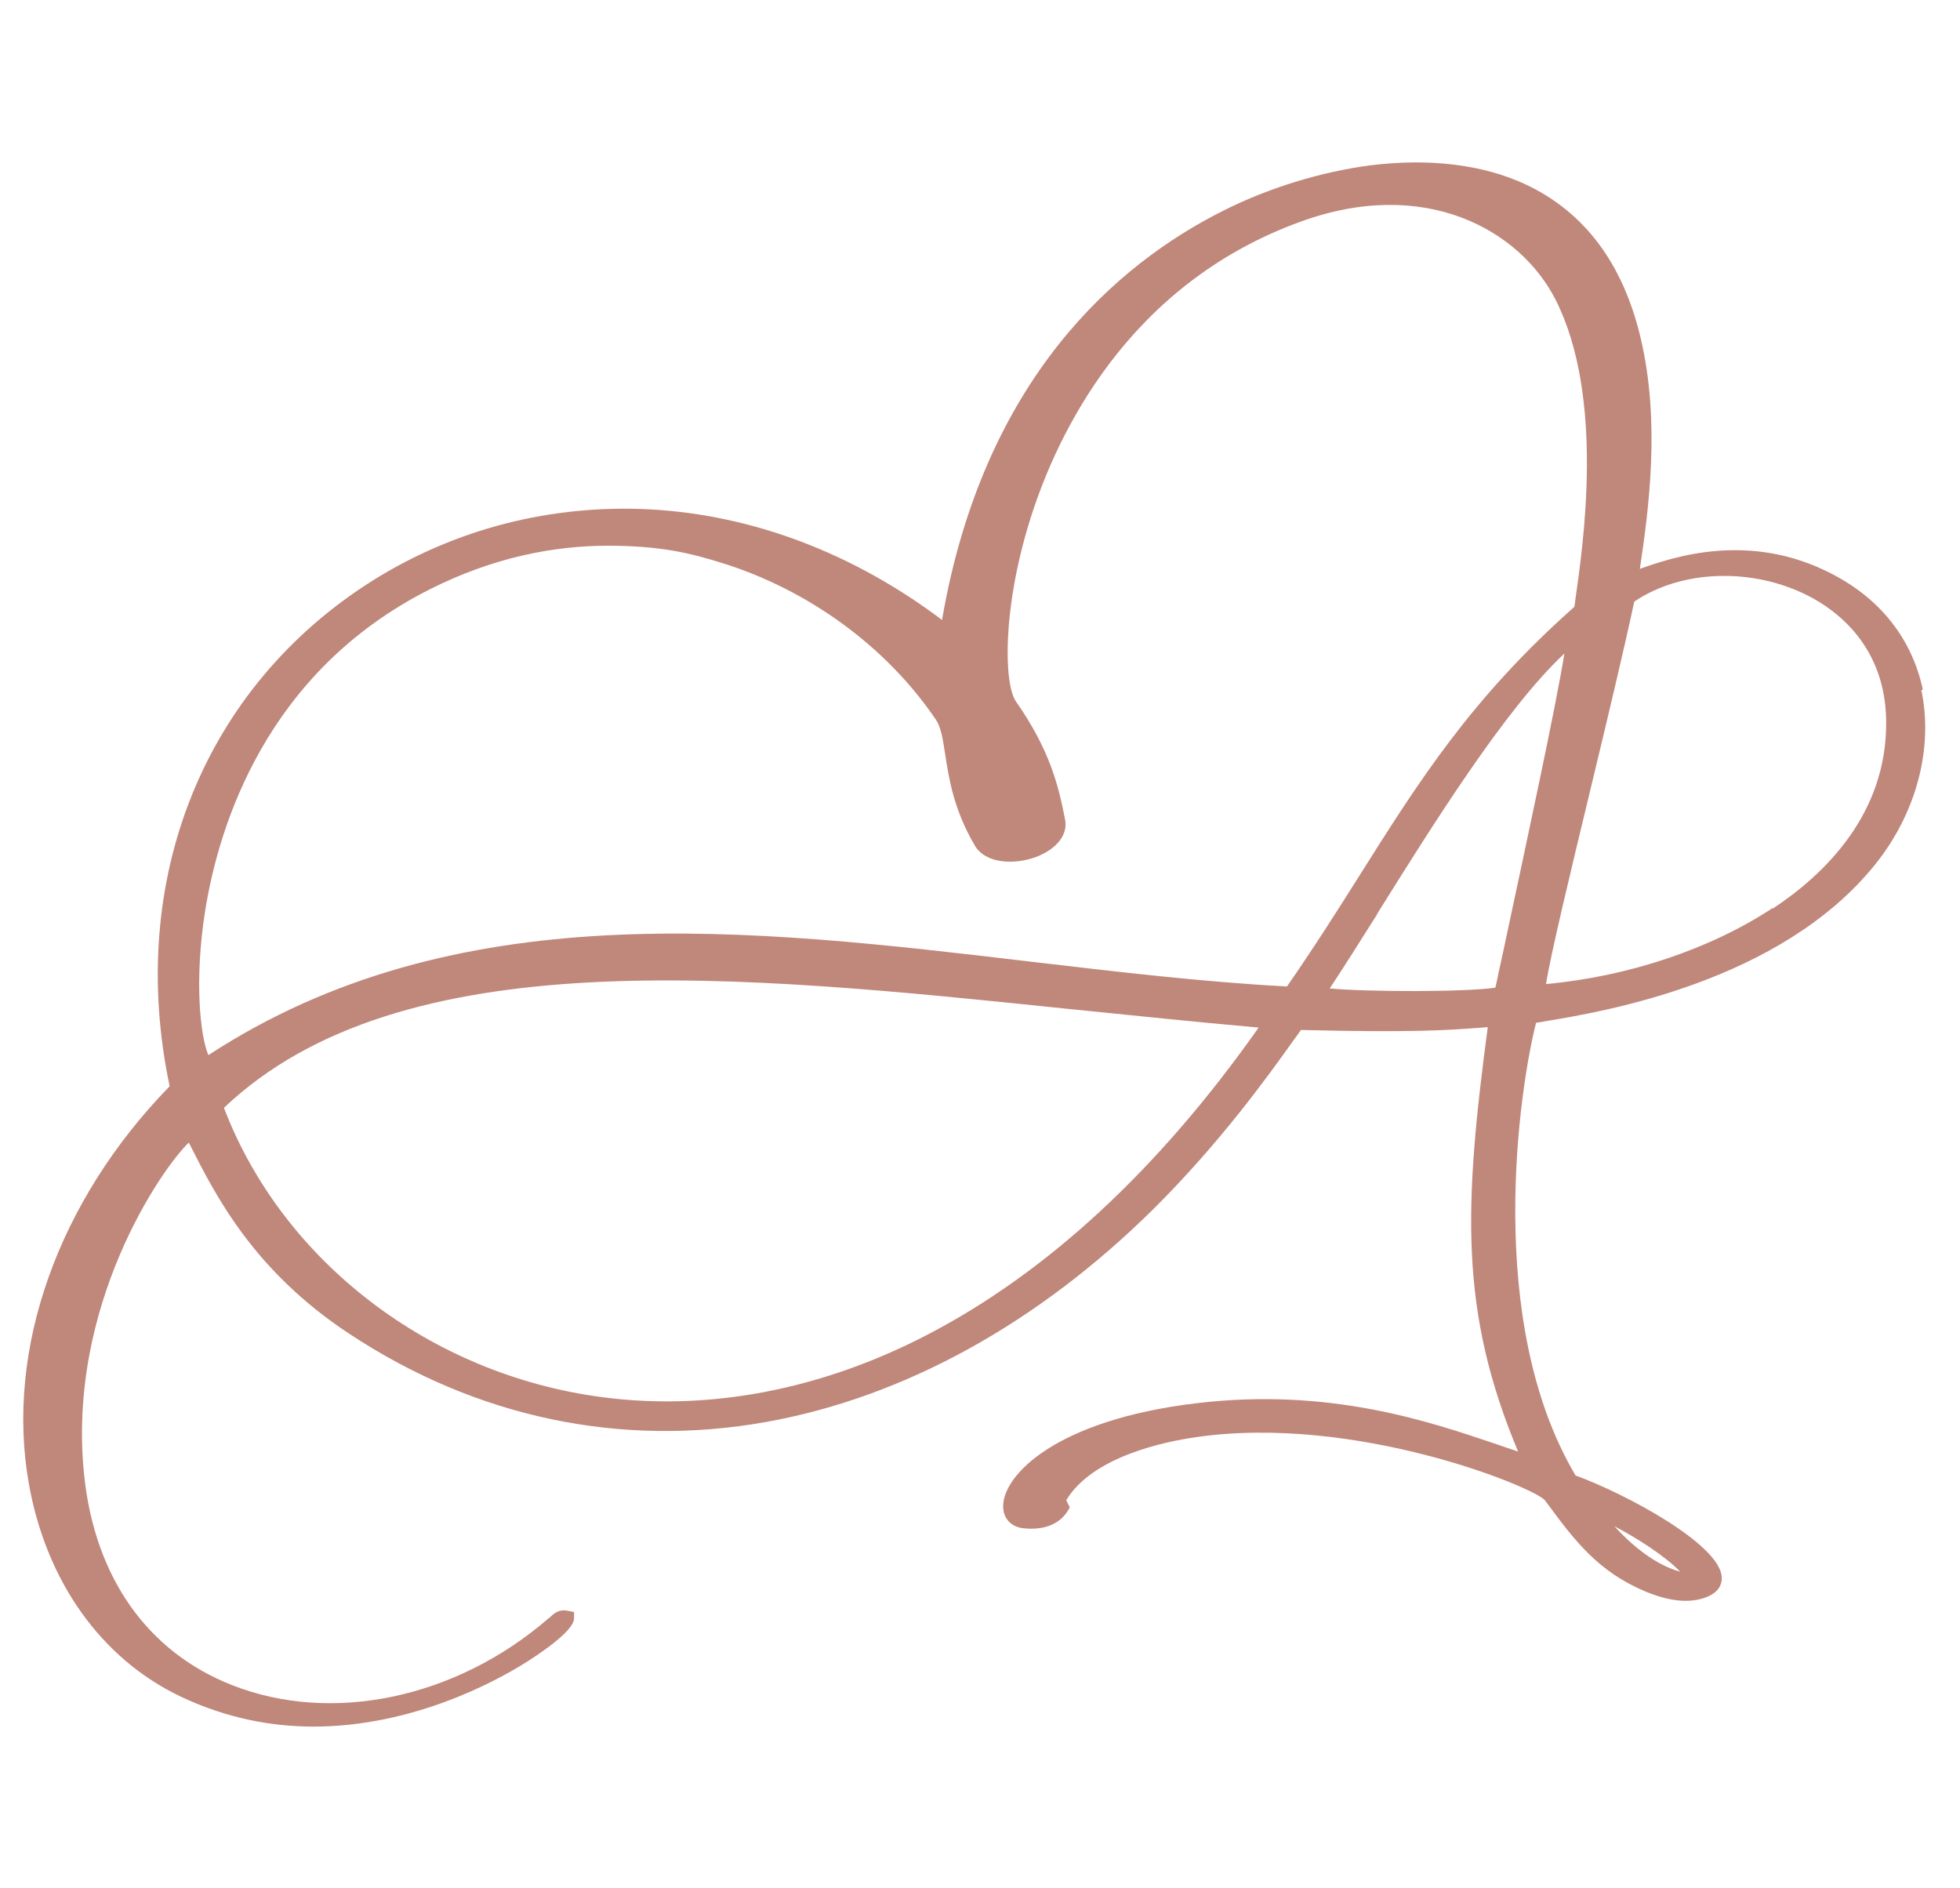
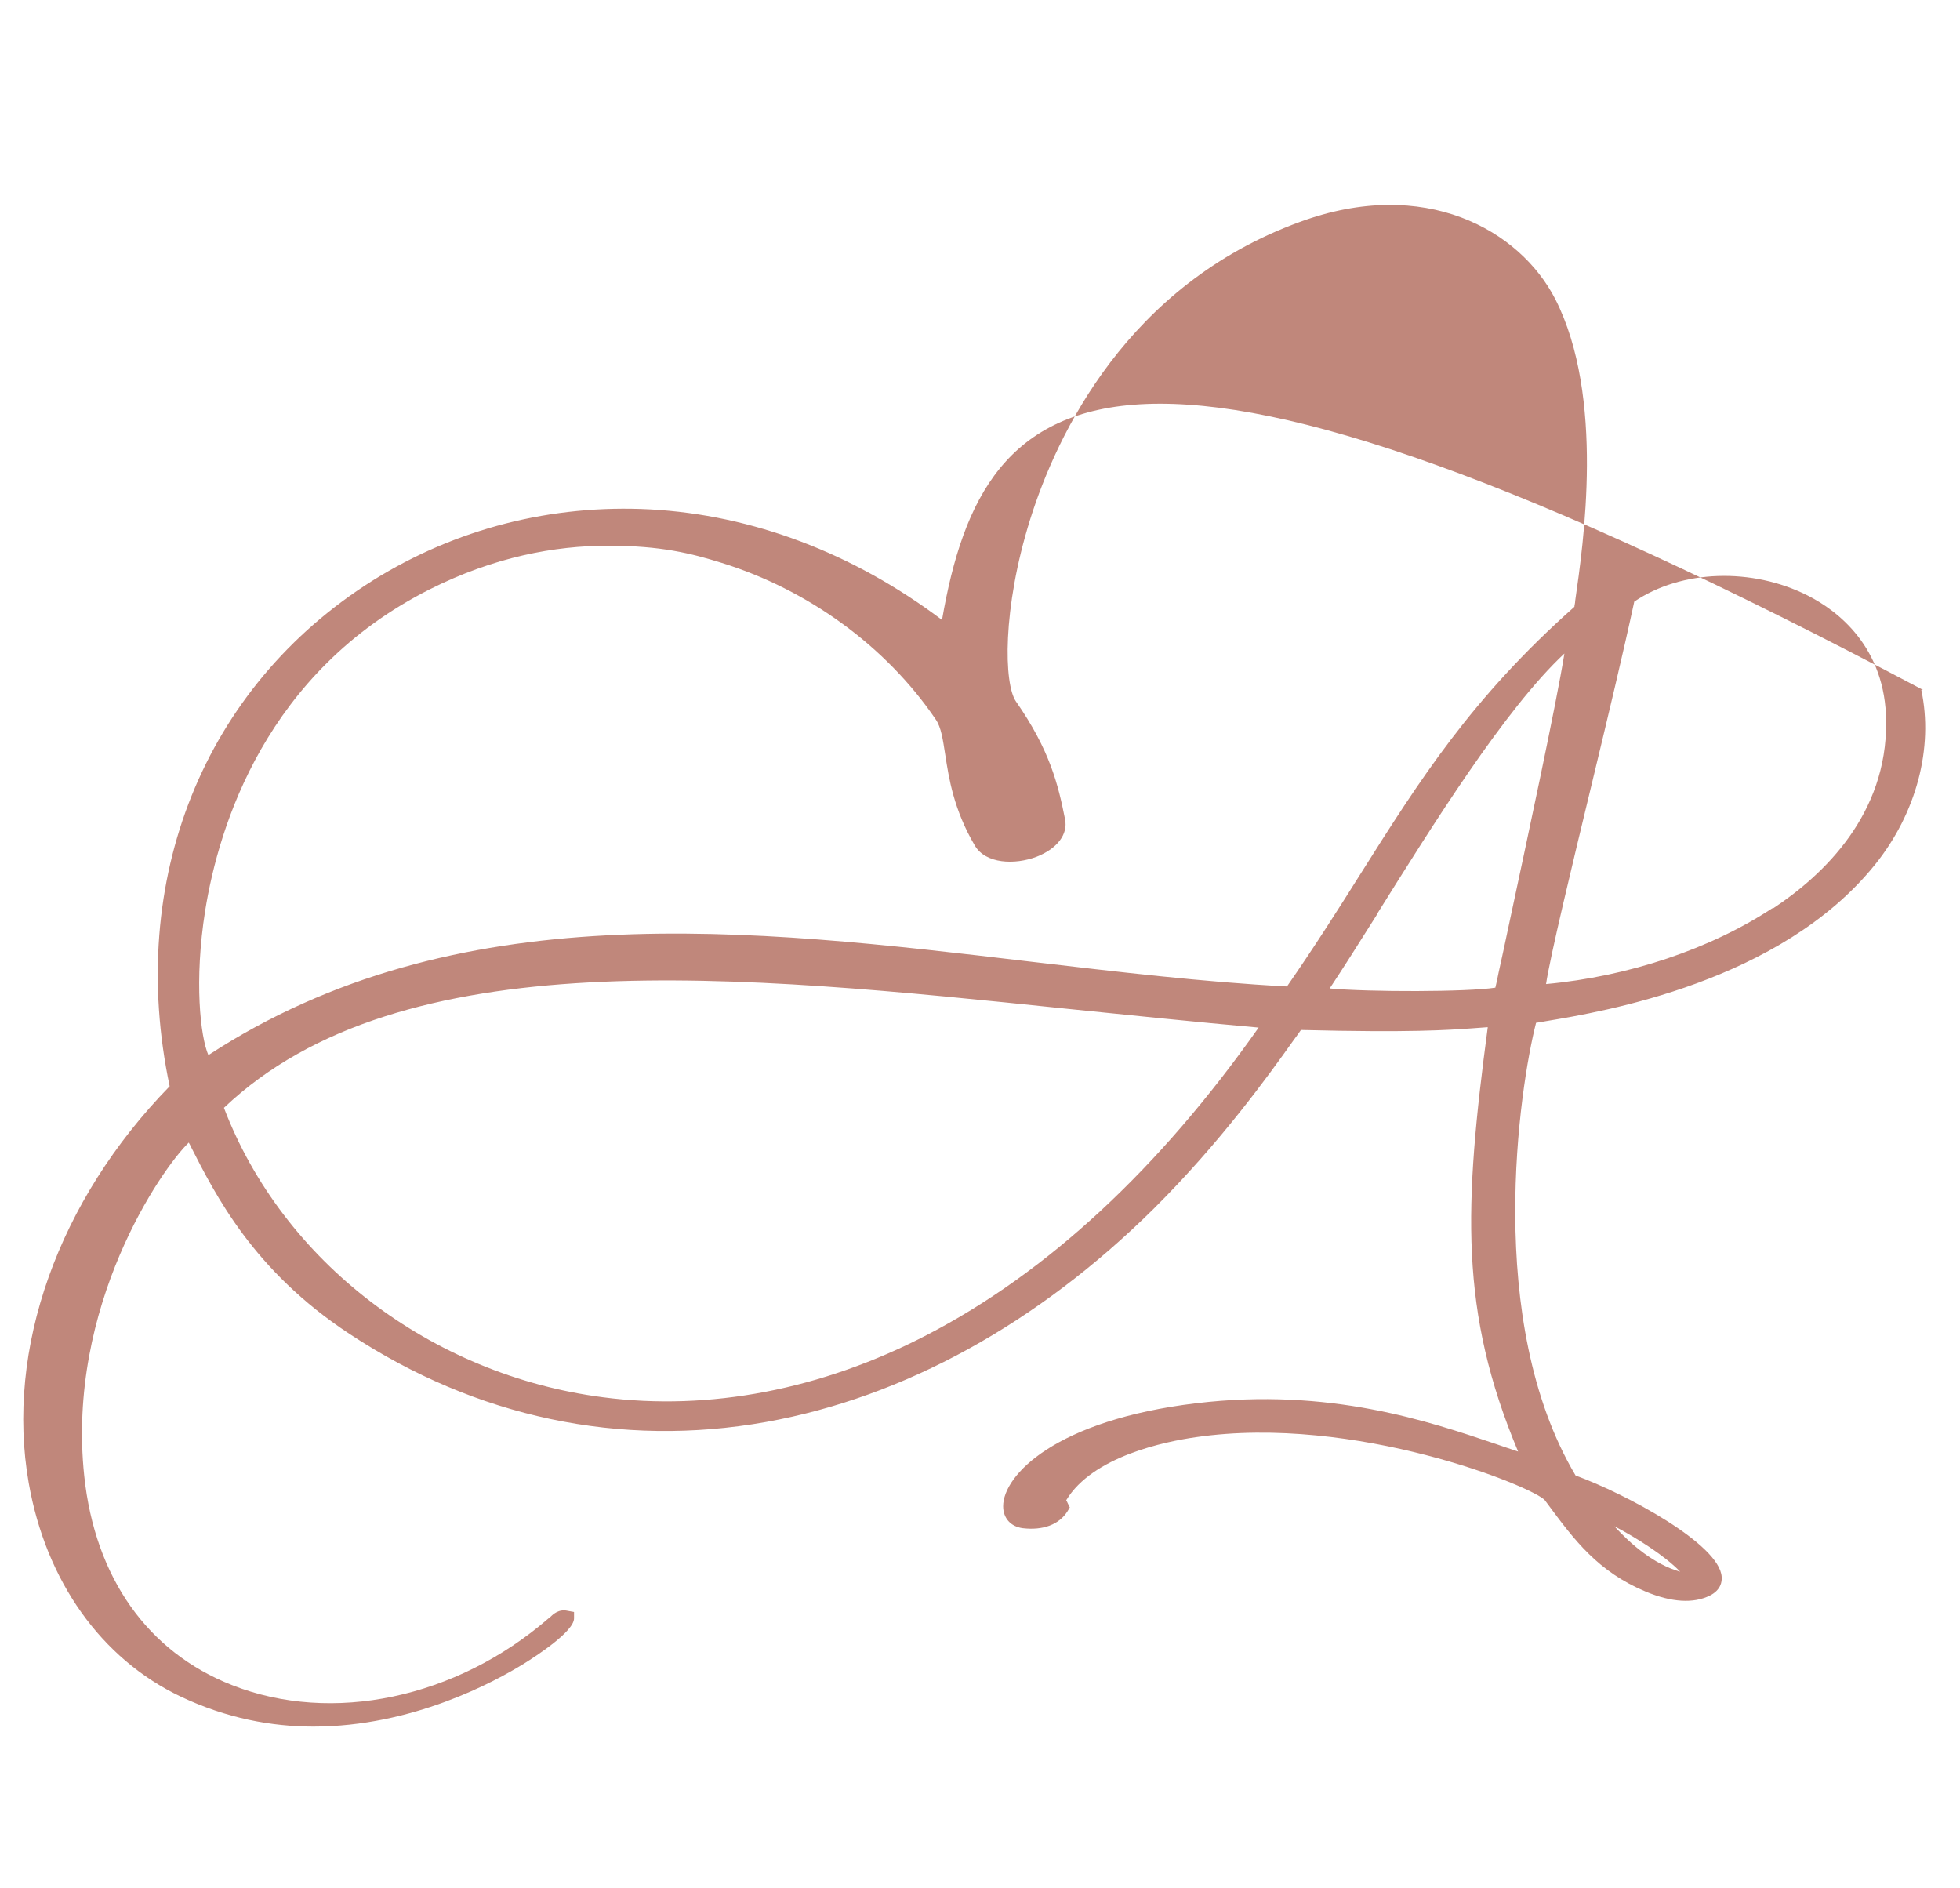
<svg xmlns="http://www.w3.org/2000/svg" data-name="Layer 1" viewBox="0 0 491 473">
-   <path d="M481.7 172.8c-2.7-12.7-10.6-22.8-22.9-29.1-20.7-10.7-39.8-4.1-48-1.2 2.2-14.8 5.2-36.7.2-57.8-4.4-18.7-14.1-31.6-28.8-38.5-10.7-5-24.1-6.6-38.8-4.8-12.3 1.6-25.5 5.6-37 11.4C280.1 66 246.5 94.5 236 155.2v.1c-22.3-16.8-47.5-26.3-73.1-27.7-24.7-1.3-48.7 4.8-69.5 17.8-42.3 26.6-61.8 75-50.9 126.7-27.9 28.6-41.2 65.8-35.3 99.4 4.3 24.5 18.1 44 38.1 53.5 11.4 5.4 22.7 7.5 33.2 7.5 24.8 0 45.4-11.2 52.8-15.8 2.9-1.8 12.5-8 12.5-11.3v-1.6l-1.6-.3c-2.2-.5-3.6.8-4.4 1.6-.1.1-.2.2-.4.3-23.1 20-54.2 26.6-79.3 16.7-21.1-8.3-34.3-26.9-37-52.4-4.5-42.5 19.4-77 26.2-83.5.1.3.3.5.4.8 6.3 12.4 15.8 31.3 39.8 47.1 31.8 21 67.9 28.6 104.4 22.1 34.6-6.2 68.1-24.7 97.1-53.4 16.7-16.6 28.7-33.3 35.1-42.3.7-.9 1.3-1.8 1.8-2.5 27.9.7 36.8 0 42.7-.4 1.5-.1 2.8-.2 4.1-.3-6 45-7.1 71.2 7.6 106.3-1.8-.6-3.6-1.2-5.6-1.9-16.6-5.6-41.6-14.2-75-10.2-35.2 4.2-48.4 18-48.4 25.8 0 3 1.9 5.1 4.9 5.5 5.1.6 9.1-.9 11.2-4.2l.6-1-.5-1c-.1-.2-.2-.5-.4-.8 6.6-11 24.8-14.7 32.5-15.8 39.9-5.8 84.6 12.5 87.4 15.8l.6.8c6.8 9.2 12.7 17.1 24.7 22.1 6.5 2.7 11.9 3 16 1 2.8-1.4 3.1-3.5 3-4.7-.5-8.2-24-20.8-36.6-25.4-23-38.7-14-97.4-9.9-113.4.6-.1 1.5-.2 2.4-.4 14.5-2.4 58.8-9.8 82.5-39.2 10.4-12.9 14.7-29.3 11.6-43.8ZM444 227.5c-15.5 10.2-36 17.1-56.7 19 1-6.8 6.5-29.6 11.4-49.9 4-16.6 8.1-33.8 10.7-45.9 11.8-8 29.5-8.6 43.5-1.5 7.3 3.7 19.5 12.8 19.6 31.6.2 23.1-15.4 38.2-28.4 46.8Zm-99 1.4c13.7-21.9 32-51.3 46.9-65.2-2 12.6-9.7 48.3-13.7 67-1.1 5.3-2.1 9.8-2.8 13-.3 1.6-.6 2.9-.8 3.7-7 1.1-31.7 1.1-41.5.2 3.2-4.8 7.3-11.3 11.9-18.6ZM52.2 264.3c-2-4.6-3.6-18.6-.8-36.2 3.4-21.2 15.2-59.8 56.3-80.5 16.1-8.1 31.3-10.9 44.6-10.9s20.8 1.9 28.5 4.3c21.6 6.7 41.2 20.9 53.6 39.2 1.4 2 1.8 5.1 2.4 8.9.9 5.8 2.1 13.7 7.4 22.7 2.7 4.6 10 4.9 15.5 2.8 5.1-2 7.9-5.6 7.1-9.4-1.7-8.6-3.8-17.3-12.3-29.5-3-4.3-3.5-23.1 3.6-45.7 6.6-21 24.2-58.6 67.5-74.4 31.3-11.5 55.1 2 64 19.3 12.5 24.5 7 61.6 5 75.6 0 .6-.2 1.1-.2 1.5-25.7 22.8-38.7 43.3-53.7 67.1-5.6 8.9-11.5 18.2-18.3 28-20.9-1.1-42.8-3.7-64.1-6.2-70.9-8.4-144.2-17-206.1 23.4m215.2-11.6c15.8 1.6 32.1 3.3 47.9 4.7-25 35.5-53 61.4-83.1 77-26.4 13.7-54.5 19.1-81.2 15.6-43.1-5.6-80.2-34-94.9-72.5 44.4-42.2 129.2-33.3 211.3-24.8m153.5 141c-6.5-1.8-12.4-6.9-16.5-11.4 5.4 2.8 12.8 7.5 16.5 11.4" style="fill:#c0877b;stroke-width:0" />
+   <path d="M481.7 172.8C280.1 66 246.5 94.5 236 155.2v.1c-22.3-16.8-47.5-26.3-73.1-27.7-24.7-1.3-48.7 4.8-69.5 17.8-42.3 26.6-61.8 75-50.9 126.7-27.9 28.6-41.2 65.8-35.3 99.4 4.3 24.5 18.1 44 38.1 53.5 11.4 5.4 22.7 7.5 33.2 7.5 24.8 0 45.4-11.2 52.8-15.8 2.9-1.8 12.5-8 12.5-11.3v-1.6l-1.6-.3c-2.2-.5-3.6.8-4.4 1.6-.1.1-.2.2-.4.3-23.1 20-54.2 26.6-79.3 16.7-21.1-8.3-34.3-26.9-37-52.4-4.5-42.5 19.4-77 26.2-83.5.1.3.3.5.4.8 6.3 12.4 15.8 31.3 39.8 47.1 31.8 21 67.9 28.6 104.4 22.1 34.6-6.2 68.1-24.7 97.1-53.4 16.7-16.6 28.7-33.3 35.1-42.3.7-.9 1.3-1.8 1.8-2.5 27.9.7 36.8 0 42.7-.4 1.5-.1 2.8-.2 4.1-.3-6 45-7.1 71.2 7.6 106.3-1.8-.6-3.6-1.2-5.6-1.9-16.6-5.6-41.6-14.2-75-10.2-35.2 4.2-48.4 18-48.4 25.8 0 3 1.9 5.1 4.9 5.5 5.1.6 9.1-.9 11.2-4.2l.6-1-.5-1c-.1-.2-.2-.5-.4-.8 6.6-11 24.8-14.7 32.5-15.8 39.9-5.8 84.6 12.5 87.4 15.8l.6.8c6.8 9.2 12.7 17.1 24.7 22.1 6.5 2.7 11.9 3 16 1 2.8-1.4 3.1-3.5 3-4.7-.5-8.2-24-20.8-36.6-25.4-23-38.7-14-97.4-9.9-113.4.6-.1 1.5-.2 2.4-.4 14.5-2.4 58.8-9.8 82.5-39.2 10.4-12.9 14.7-29.3 11.6-43.8ZM444 227.5c-15.5 10.2-36 17.1-56.7 19 1-6.8 6.5-29.6 11.4-49.9 4-16.6 8.1-33.8 10.7-45.9 11.8-8 29.5-8.6 43.5-1.5 7.3 3.7 19.5 12.8 19.6 31.6.2 23.1-15.4 38.2-28.4 46.8Zm-99 1.4c13.7-21.9 32-51.3 46.9-65.2-2 12.6-9.7 48.3-13.7 67-1.1 5.3-2.1 9.8-2.8 13-.3 1.6-.6 2.9-.8 3.7-7 1.1-31.7 1.1-41.5.2 3.2-4.8 7.3-11.3 11.9-18.6ZM52.2 264.3c-2-4.6-3.6-18.6-.8-36.2 3.4-21.2 15.2-59.8 56.3-80.5 16.1-8.1 31.3-10.9 44.6-10.9s20.8 1.9 28.5 4.3c21.6 6.7 41.2 20.9 53.6 39.2 1.4 2 1.8 5.1 2.4 8.9.9 5.8 2.1 13.7 7.4 22.7 2.7 4.6 10 4.9 15.5 2.8 5.1-2 7.9-5.6 7.1-9.4-1.7-8.6-3.8-17.3-12.3-29.5-3-4.3-3.5-23.1 3.6-45.7 6.6-21 24.2-58.6 67.5-74.4 31.3-11.5 55.1 2 64 19.3 12.5 24.5 7 61.6 5 75.6 0 .6-.2 1.1-.2 1.5-25.7 22.8-38.7 43.3-53.7 67.1-5.6 8.9-11.5 18.2-18.3 28-20.9-1.1-42.8-3.7-64.1-6.2-70.9-8.4-144.2-17-206.1 23.4m215.2-11.6c15.8 1.6 32.1 3.3 47.9 4.7-25 35.5-53 61.4-83.1 77-26.4 13.7-54.5 19.1-81.2 15.6-43.1-5.6-80.2-34-94.9-72.5 44.4-42.2 129.2-33.3 211.3-24.8m153.5 141c-6.5-1.8-12.4-6.9-16.5-11.4 5.4 2.8 12.8 7.5 16.5 11.4" style="fill:#c0877b;stroke-width:0" />
</svg>